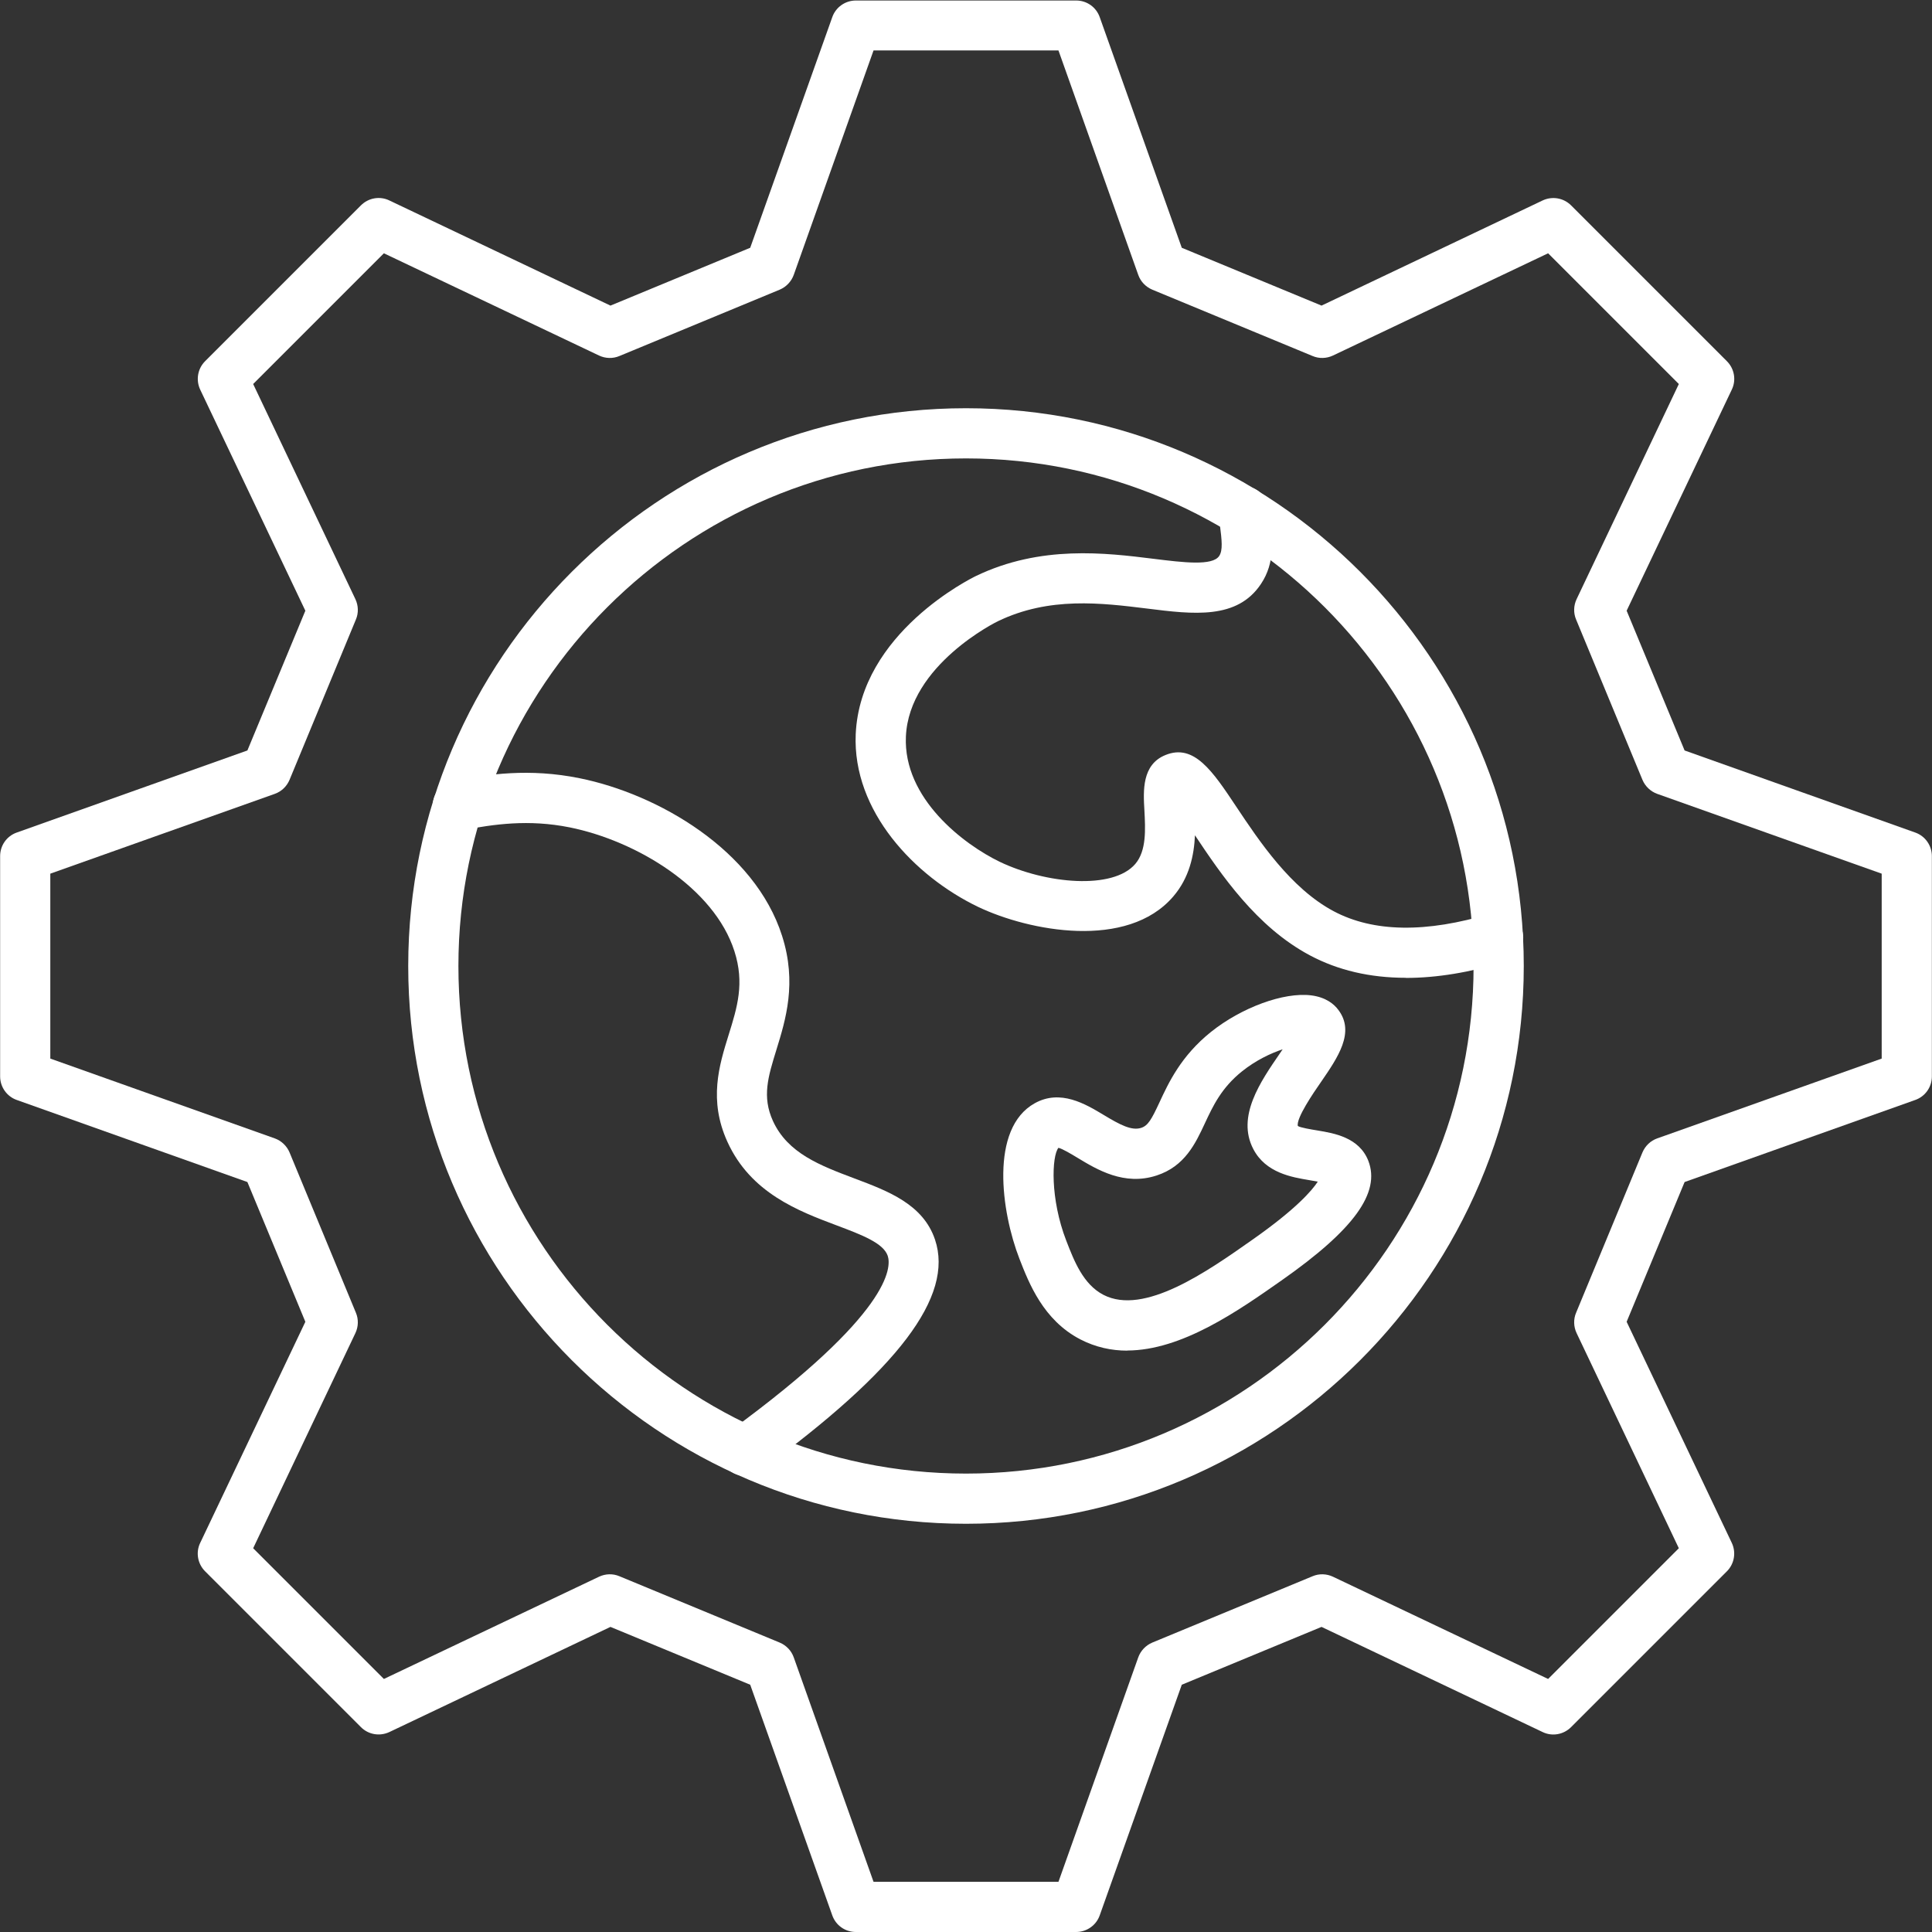
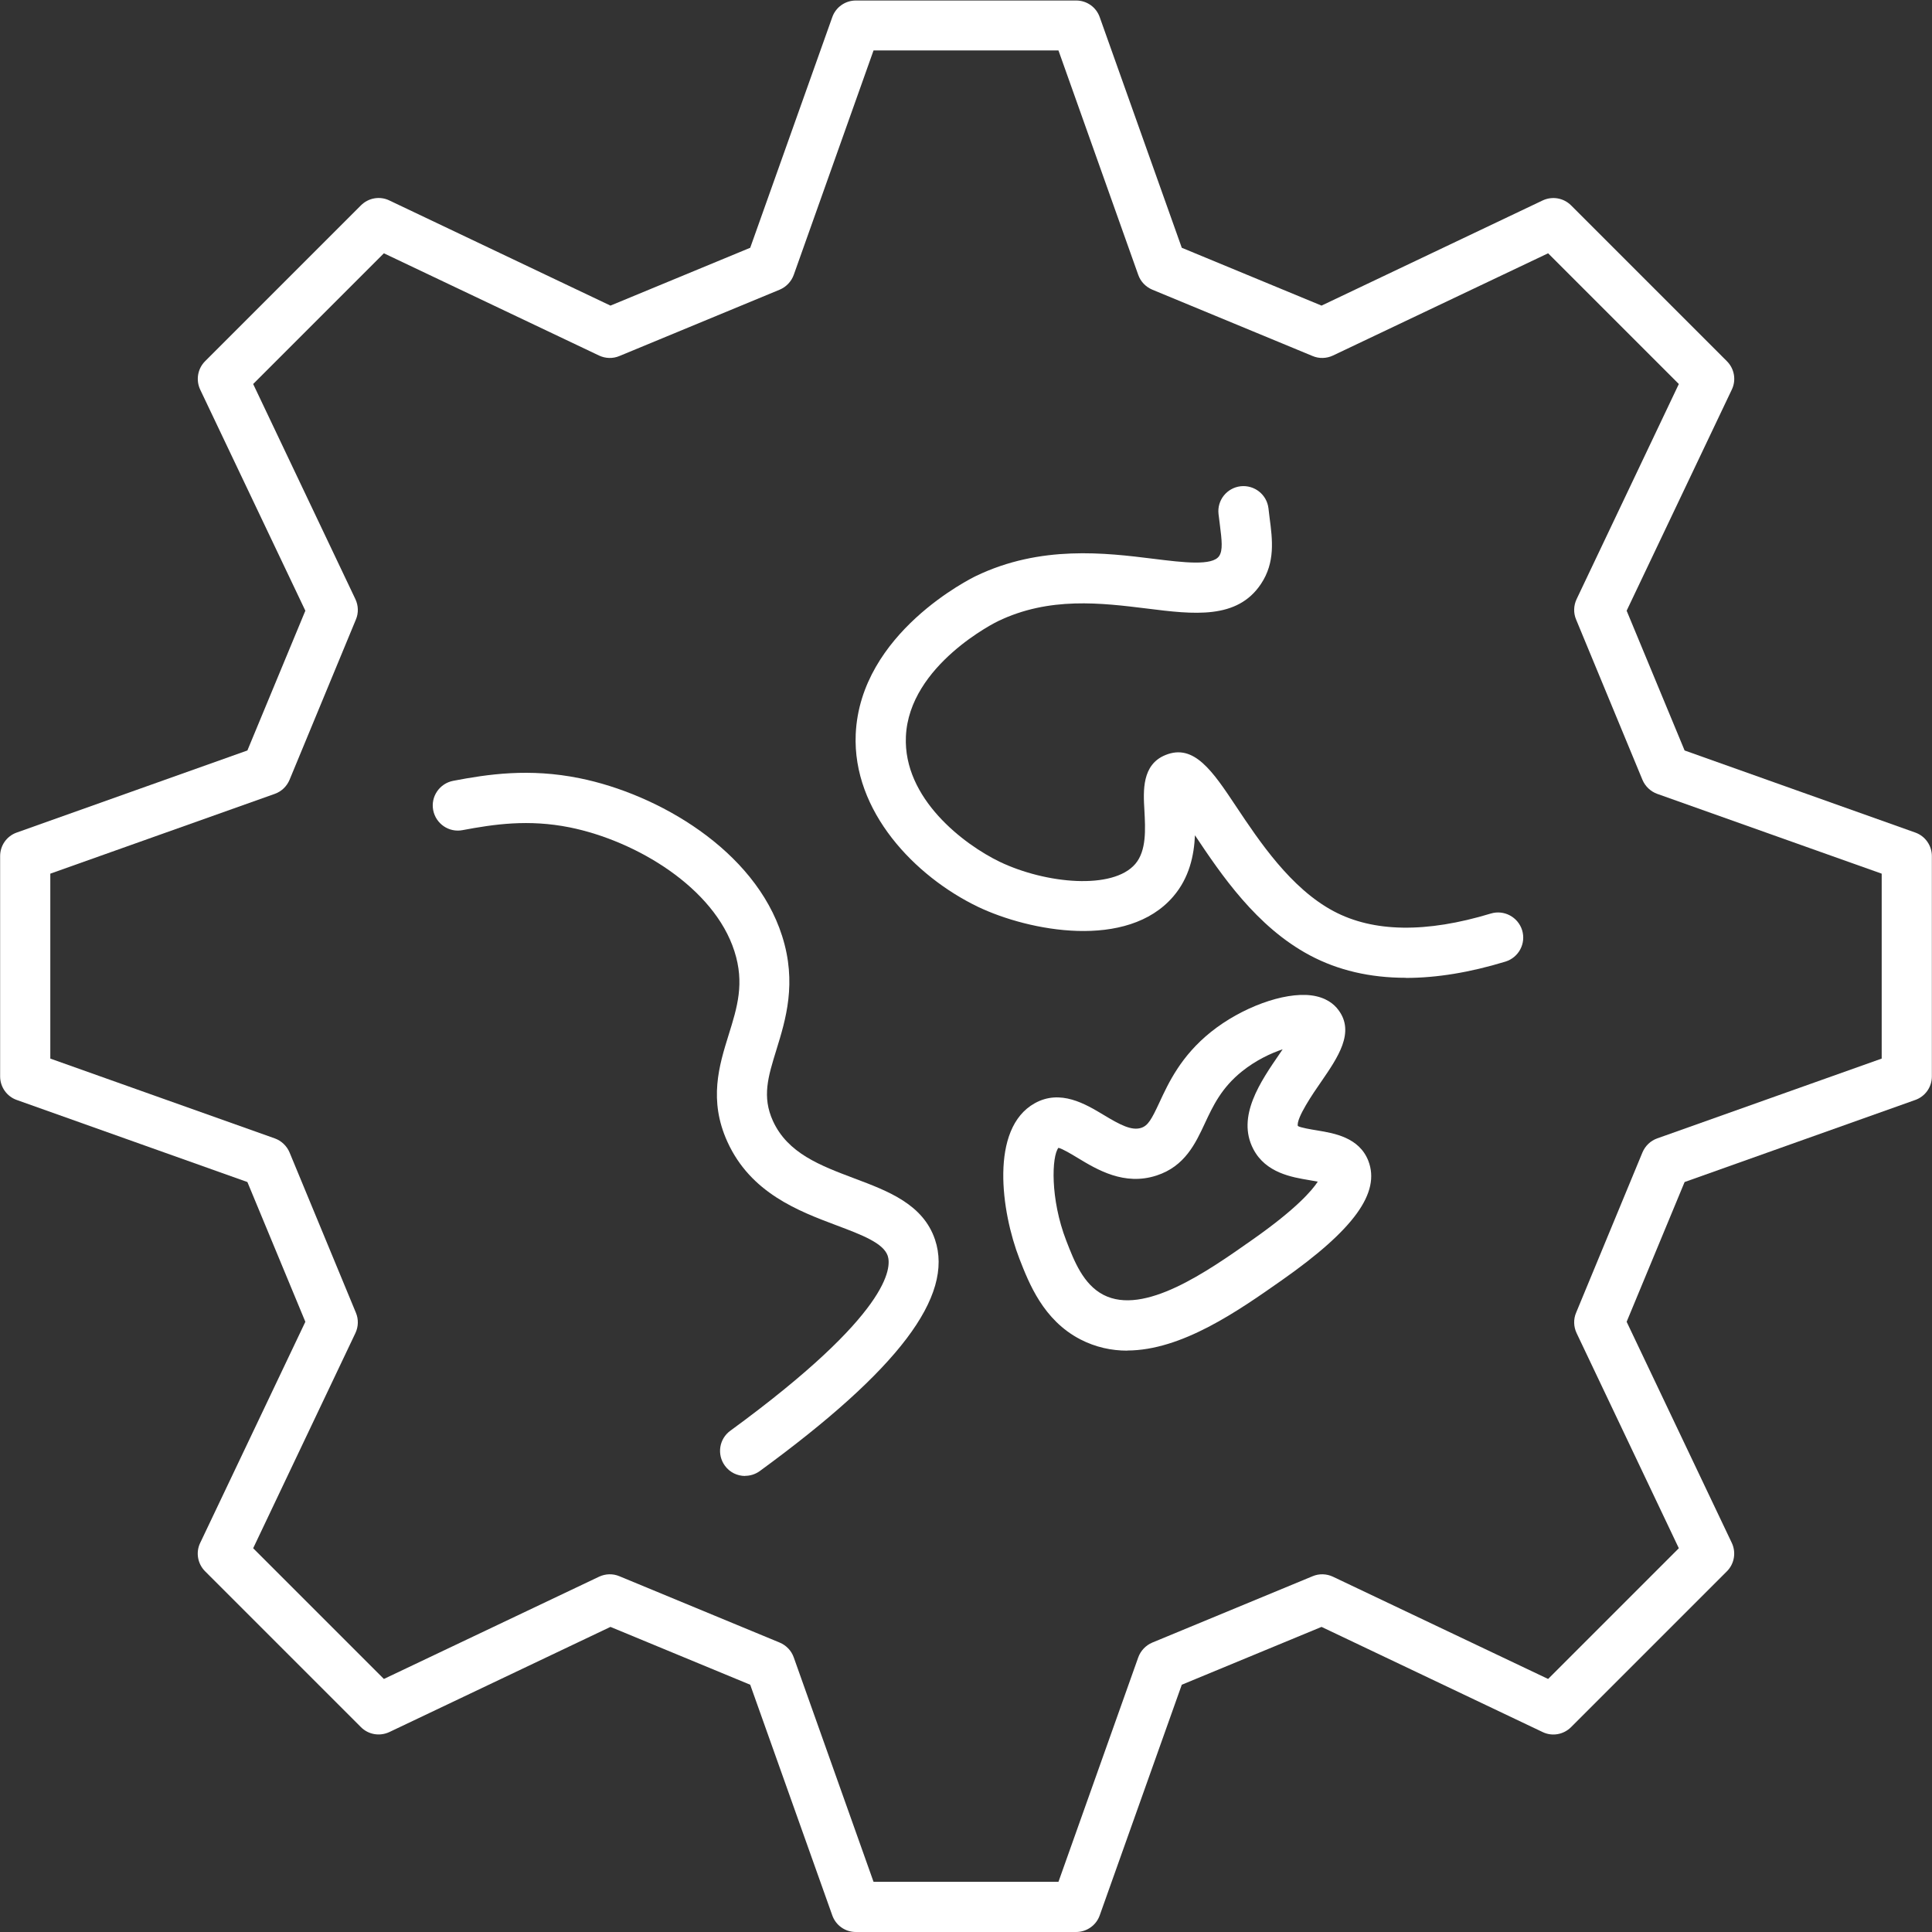
<svg xmlns="http://www.w3.org/2000/svg" id="_レイヤー_2" data-name="レイヤー 2" viewBox="0 0 154 154">
  <rect x="0" y="0" width="154" height="154" fill="#333333" stroke="none" />
  <defs>
    <style>
      .cls-1 {
        fill: #fff;
        stroke-width: 0px;
      }
    </style>
  </defs>
  <g id="Layer_1" data-name="Layer 1">
    <g>
      <path class="cls-1" d="M85.78,154h-17.56c-.85,0-1.6-.53-1.88-1.33l-6.54-18.38-11.14-4.61-17.62,8.38c-.77.36-1.67.21-2.27-.39l-12.42-12.42c-.6-.6-.76-1.51-.39-2.27l8.38-17.62-4.62-11.14-18.38-6.54c-.8-.28-1.33-1.04-1.33-1.88v-17.56c0-.85.53-1.6,1.33-1.88l18.38-6.54,4.62-11.14-8.38-17.62c-.36-.76-.21-1.67.39-2.27l12.42-12.42c.6-.6,1.51-.76,2.27-.39l17.62,8.38,11.14-4.61,6.54-18.38c.28-.8,1.04-1.33,1.88-1.33h17.56c.85,0,1.6.53,1.88,1.33l6.54,18.38,11.14,4.61,17.62-8.38c.76-.36,1.67-.21,2.27.39l12.42,12.42c.6.6.76,1.51.39,2.27l-8.38,17.62,4.62,11.14,18.38,6.54c.8.28,1.33,1.04,1.33,1.88v17.56c0,.85-.53,1.6-1.33,1.88l-18.38,6.54-4.62,11.14,8.38,17.62c.36.76.21,1.67-.39,2.27l-12.42,12.42c-.6.6-1.51.76-2.27.39l-17.62-8.38-11.14,4.61-6.54,18.38c-.28.8-1.04,1.33-1.88,1.33ZM69.63,150h14.74l6.36-17.89c.19-.53.6-.96,1.12-1.18l12.78-5.29c.52-.22,1.11-.2,1.62.04l17.15,8.15,10.42-10.42-8.15-17.15c-.24-.51-.26-1.1-.04-1.62l5.29-12.78c.22-.52.64-.93,1.18-1.12l17.89-6.36v-14.74l-17.89-6.36c-.53-.19-.96-.6-1.18-1.12l-5.29-12.78c-.22-.52-.2-1.11.04-1.62l8.15-17.15-10.42-10.42-17.15,8.15c-.51.24-1.1.26-1.62.04l-12.78-5.29c-.52-.22-.93-.64-1.12-1.18l-6.36-17.89h-14.74l-6.36,17.89c-.19.53-.6.96-1.12,1.18l-12.78,5.29c-.52.22-1.11.2-1.62-.04l-17.15-8.15-10.42,10.42,8.15,17.15c.24.51.26,1.1.04,1.62l-5.29,12.78c-.22.52-.64.93-1.18,1.12l-17.89,6.36v14.74l17.89,6.36c.53.19.96.6,1.18,1.12l5.29,12.78c.22.52.2,1.11-.04,1.62l-8.15,17.15,10.42,10.42,17.15-8.15c.51-.24,1.1-.26,1.62-.04l12.78,5.29c.52.22.93.64,1.12,1.18l6.36,17.89Z" />
-       <path class="cls-1" d="M77,121.46c-24.52,0-44.46-19.95-44.46-44.46s19.95-44.46,44.46-44.46,44.46,19.95,44.46,44.46-19.95,44.46-44.46,44.46ZM77,36.54c-22.31,0-40.46,18.15-40.46,40.46s18.15,40.46,40.46,40.46,40.46-18.15,40.46-40.46-18.15-40.46-40.46-40.46Z" />
      <path class="cls-1" d="M59.4,117.65c-.62,0-1.23-.28-1.62-.82-.65-.89-.46-2.14.44-2.79,12.84-9.38,12.84-13.04,12.54-13.94-.35-1.02-2.07-1.67-4.06-2.42-3.06-1.15-6.86-2.58-8.72-6.67-1.51-3.32-.66-6.08.1-8.52.69-2.21,1.28-4.12.46-6.67-1.62-5.07-7.83-8.8-13.13-9.87-3.3-.66-6.03-.25-8.54.22-1.09.21-2.13-.51-2.34-1.59-.21-1.09.51-2.13,1.59-2.34,2.77-.53,6.06-1.02,10.07-.21,6.25,1.26,13.97,5.72,16.15,12.57,1.2,3.75.28,6.7-.45,9.07-.67,2.17-1.16,3.74-.28,5.68,1.18,2.58,3.76,3.55,6.49,4.58,2.69,1.01,5.48,2.06,6.43,4.88,1.52,4.52-2.92,10.38-13.97,18.45-.36.26-.77.38-1.18.38Z" />
      <path class="cls-1" d="M112.05,77.94c-2.85,0-5.41-.6-7.64-1.79-4.27-2.27-7.09-6.47-9.16-9.57-.07,1.59-.44,3.38-1.73,4.88-3.66,4.27-11.48,2.77-15.55.83-5.06-2.43-10.03-7.63-9.76-13.77.36-8.08,9.22-12.43,9.59-12.61,5.16-2.48,10.34-1.84,14.13-1.37,2.42.3,4.71.58,5.25-.22.3-.45.22-1.22.05-2.54-.03-.26-.07-.53-.1-.8-.13-1.1.66-2.09,1.76-2.22,1.1-.12,2.09.66,2.22,1.76.03.26.06.51.09.75.23,1.75.46,3.56-.69,5.28-1.9,2.85-5.38,2.42-9.06,1.96-3.66-.45-7.81-.97-11.91,1.01-.07.03-7.08,3.47-7.33,9.19-.22,4.94,4.61,8.6,7.49,9.99,3.67,1.75,9,2.25,10.79.17.91-1.06.81-2.78.73-4.29-.09-1.54-.21-3.64,1.69-4.4,2.27-.92,3.75,1.29,5.62,4.1,1.84,2.76,4.35,6.53,7.77,8.35,3.17,1.69,7.39,1.75,12.53.19,1.05-.32,2.17.27,2.5,1.33.32,1.06-.27,2.17-1.33,2.5-2.85.87-5.5,1.3-7.93,1.3Z" />
      <path class="cls-1" d="M89.86,107.66c-1.27,0-2.53-.27-3.75-.9-2.95-1.53-4.09-4.47-4.85-6.42-1.45-3.73-2.39-10.39,1.22-12.4,2.05-1.14,4.04.06,5.49.93,1.31.79,2.23,1.28,3,1.03.54-.18.82-.67,1.46-2.05.72-1.55,1.71-3.68,4.09-5.59h0c2.45-1.96,5.81-3.19,7.99-2.92,1.19.15,1.84.71,2.17,1.16,1.35,1.78-.04,3.79-1.38,5.74-.6.86-1.99,2.89-1.85,3.51.17.13,1.08.28,1.57.36,1.32.22,3.32.55,4.05,2.42.98,2.54-1.14,5.48-6.9,9.52-3.49,2.45-7.97,5.59-12.32,5.6ZM84.37,91.49c-.54.66-.67,4.07.62,7.4.63,1.63,1.35,3.48,2.96,4.32,3.24,1.68,8.26-1.84,11.92-4.42,3.46-2.43,4.72-3.91,5.17-4.6-.23-.04-.47-.09-.67-.12-1.38-.23-3.48-.57-4.47-2.48-1.35-2.59.57-5.37,2.11-7.61.07-.1.15-.22.23-.34-.96.32-2.14.88-3.23,1.75h0c-1.65,1.32-2.32,2.76-2.97,4.15-.75,1.61-1.6,3.43-3.85,4.16-2.57.84-4.73-.46-6.3-1.41-.48-.29-1.19-.72-1.53-.8Z" />
    </g>
  </g>
</svg>